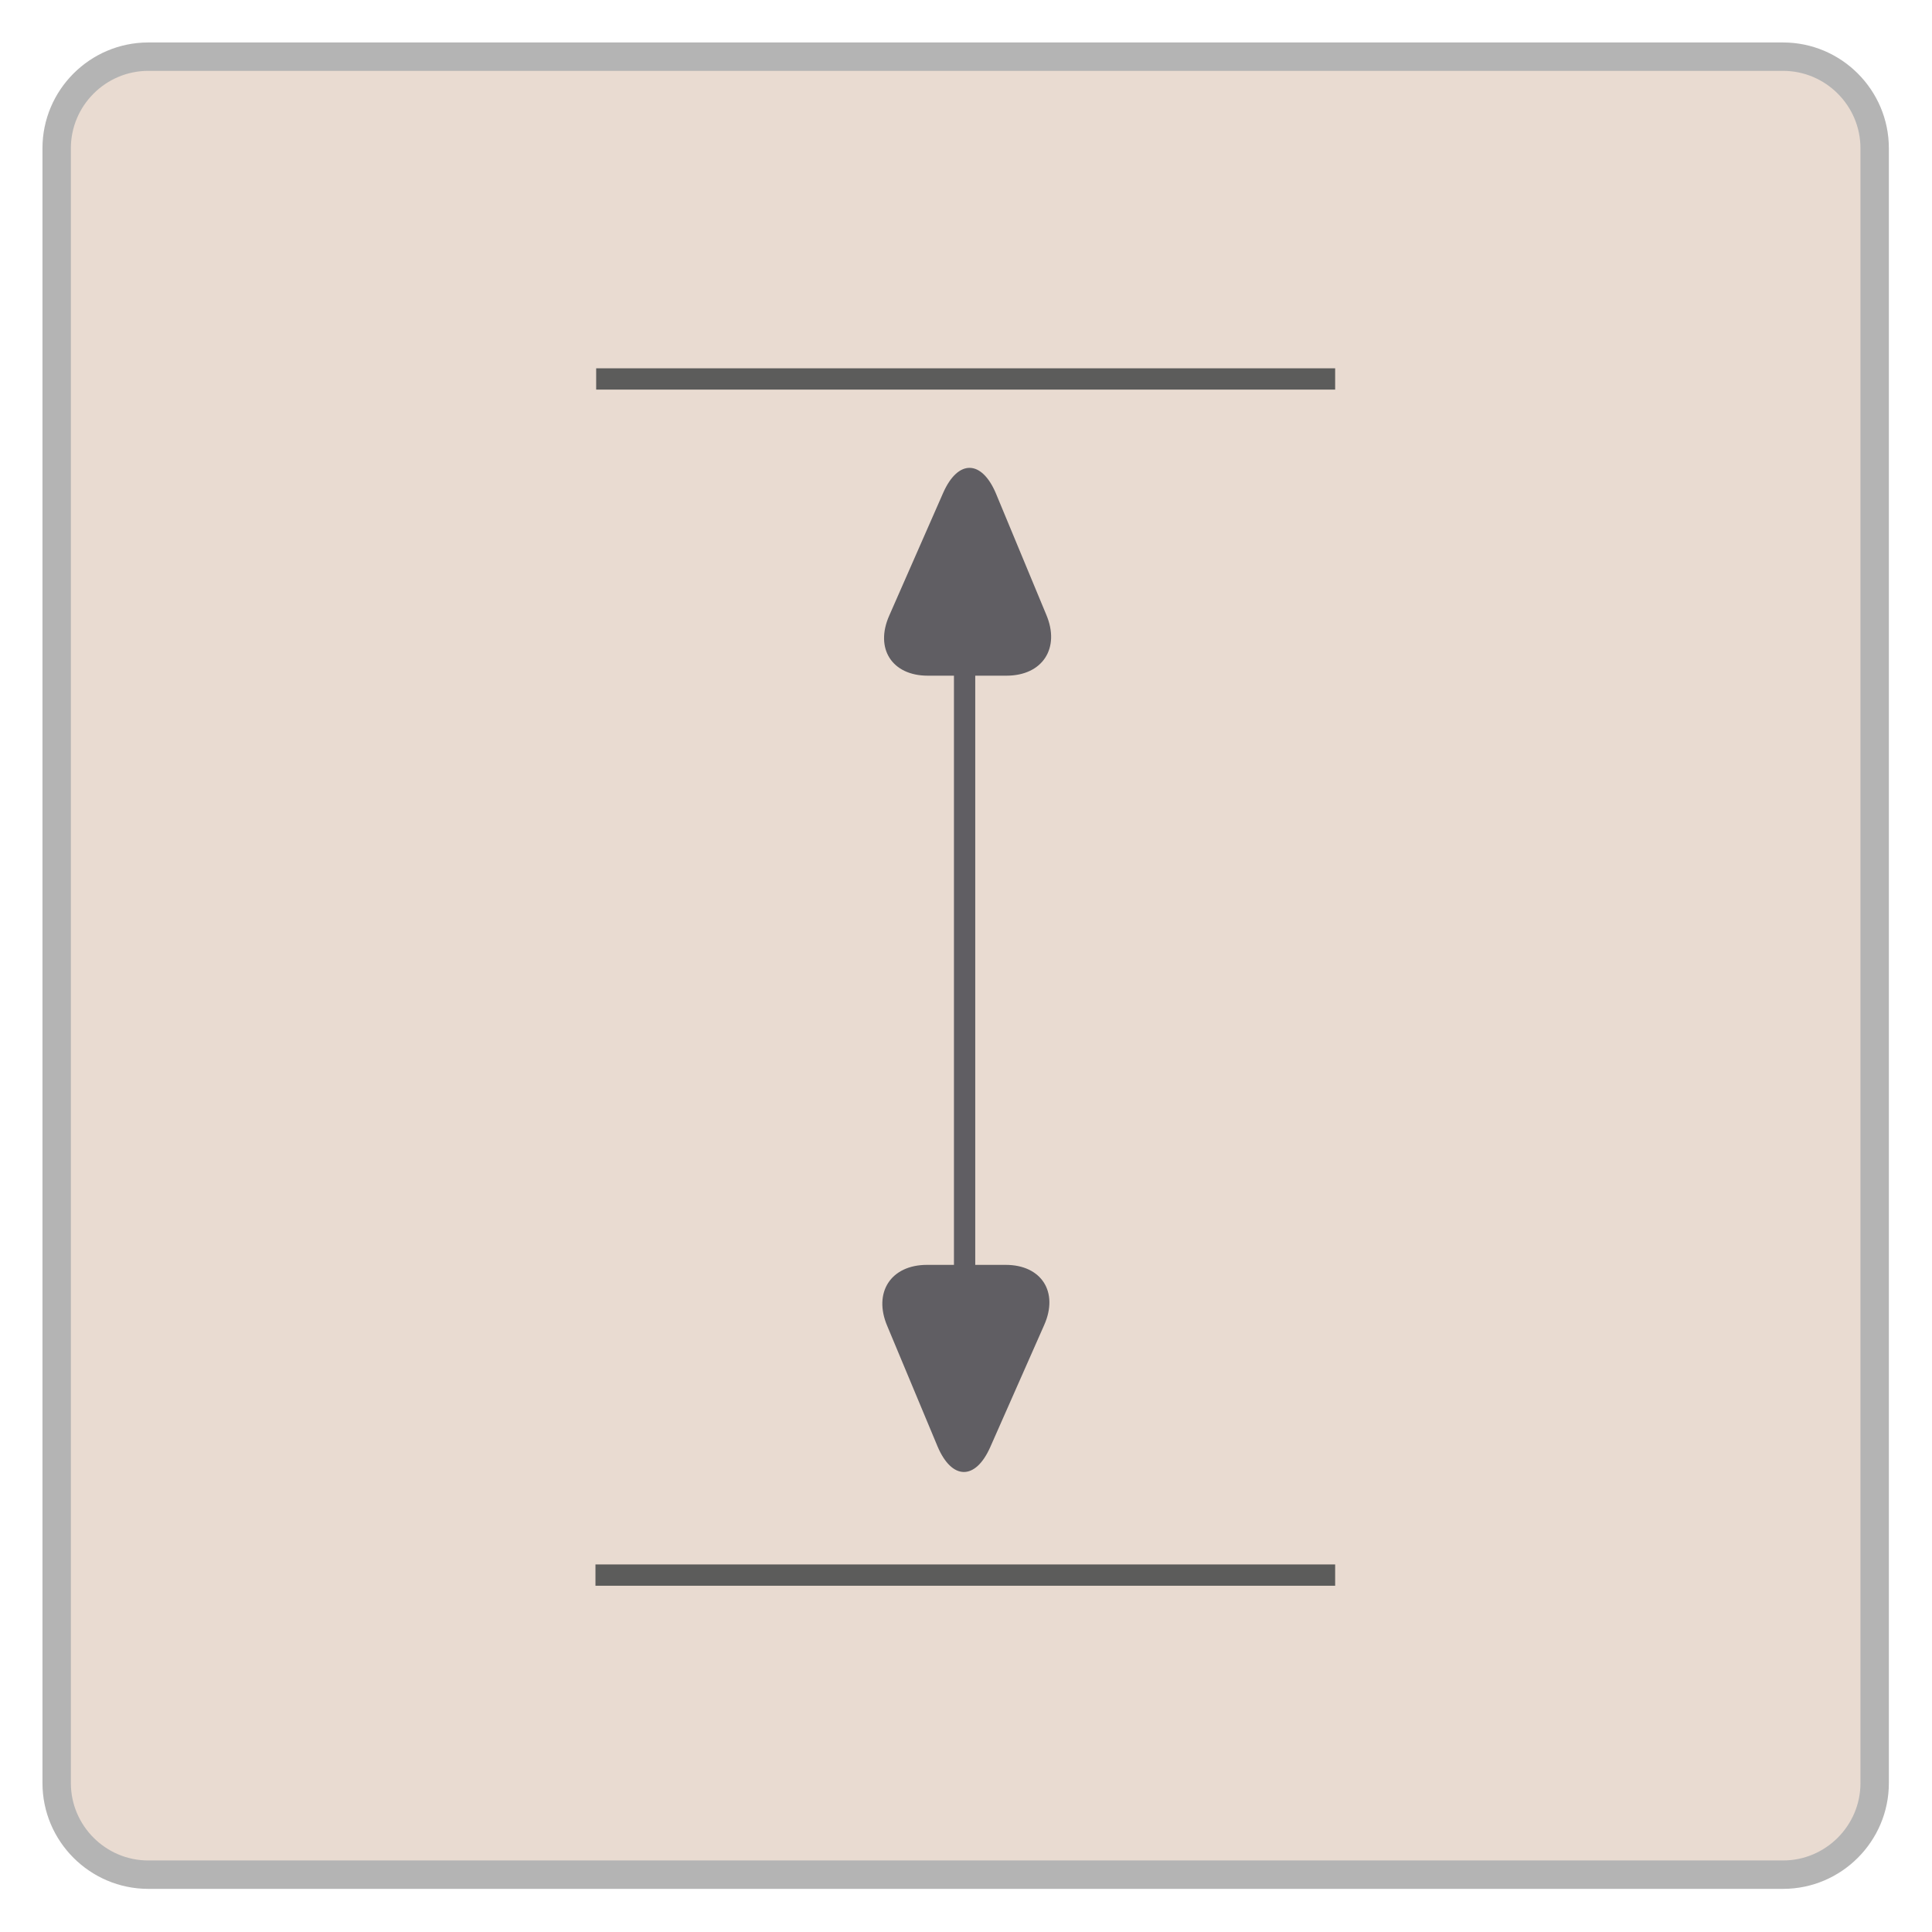
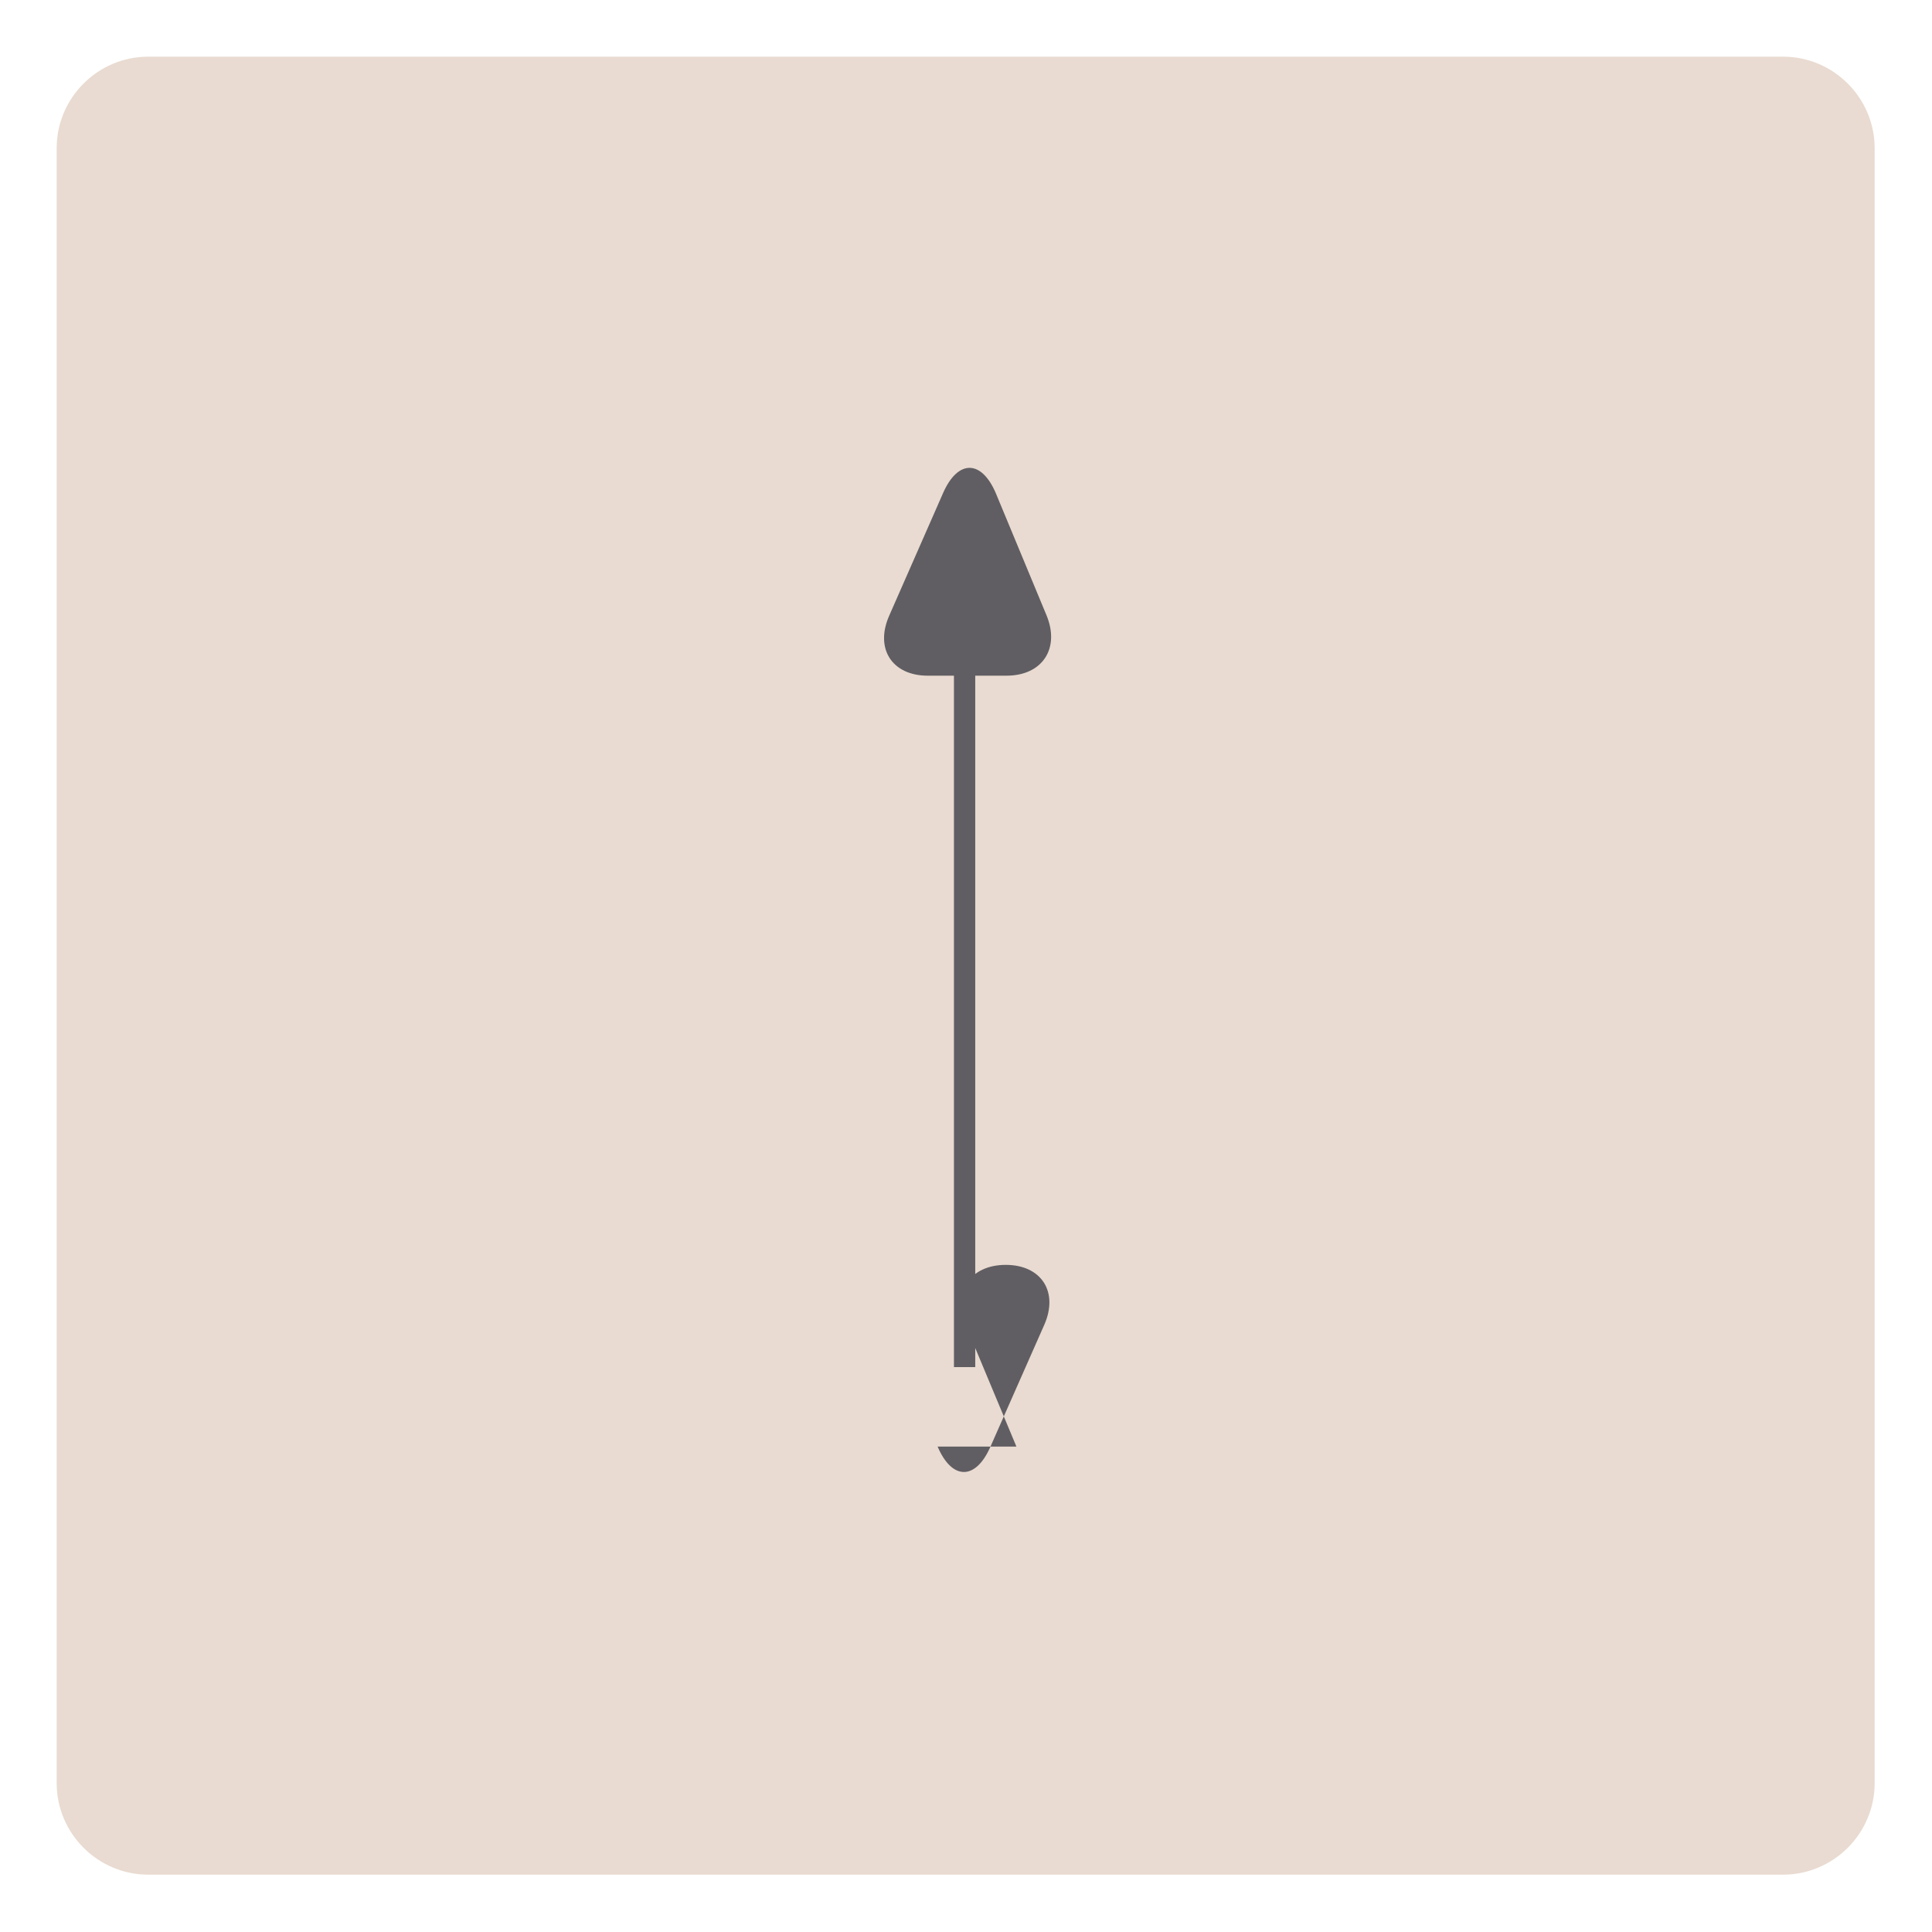
<svg xmlns="http://www.w3.org/2000/svg" width="100%" height="100%" viewBox="0 0 1134 1134" version="1.1" xml:space="preserve" style="fill-rule:evenodd;clip-rule:evenodd;stroke-miterlimit:3.864;">
  <g>
    <path d="M33.261,87.011c0,-29.583 24.167,-53.75 53.75,-53.75l959.583,0c29.584,0 53.75,24.167 53.75,53.75l0,959.583c0,29.584 -24.166,53.75 -53.75,53.75l-959.583,0c-29.583,0 -53.75,-24.166 -53.75,-53.75l0,-959.583Z" style="fill:#e9dbd1;fill-rule:nonzero;" />
  </g>
  <g>
-     <path d="M33.261,87.011c0,-29.583 24.167,-53.75 53.75,-53.75l959.583,0c29.584,0 53.75,24.167 53.75,53.75l0,959.583c0,29.584 -24.166,53.75 -53.75,53.75l-959.583,0c-29.583,0 -53.75,-24.166 -53.75,-53.75l0,-959.583Z" style="fill:none;fill-rule:nonzero;stroke:#b4b4b4;stroke-width:16.67px;" />
-   </g>
+     </g>
  <path d="M566.178,362.428l0,440" style="fill:none;fill-rule:nonzero;stroke:#605e63;stroke-width:12.5px;stroke-miterlimit:10;" />
  <g>
    <path d="M584.511,289.511c-8.333,-19.583 -22.083,-20 -30.833,-0.417l-31.667,72.084c-8.75,19.583 1.667,35.416 22.5,35.416l46.25,0c21.25,0 31.667,-16.25 23.333,-35.833l-29.583,-71.25Z" style="fill:#605e63;fill-rule:nonzero;" />
  </g>
  <g>
-     <path d="M550.344,849.094c8.334,19.584 22.084,20 30.834,0.417l31.666,-71.667c8.75,-19.583 -1.666,-35.416 -22.5,-35.416l-46.25,0c-21.25,0 -31.666,16.25 -23.333,35.833l29.583,70.833Z" style="fill:#605e63;fill-rule:nonzero;" />
+     <path d="M550.344,849.094c8.334,19.584 22.084,20 30.834,0.417l31.666,-71.667c8.75,-19.583 -1.666,-35.416 -22.5,-35.416c-21.25,0 -31.666,16.25 -23.333,35.833l29.583,70.833Z" style="fill:#605e63;fill-rule:nonzero;" />
  </g>
-   <path d="M783.678,924.511l-434.167,0m434.167,-702.083l-433.75,0" style="fill:none;fill-rule:nonzero;stroke:#5c5c5b;stroke-width:12.5px;stroke-miterlimit:10;" />
</svg>